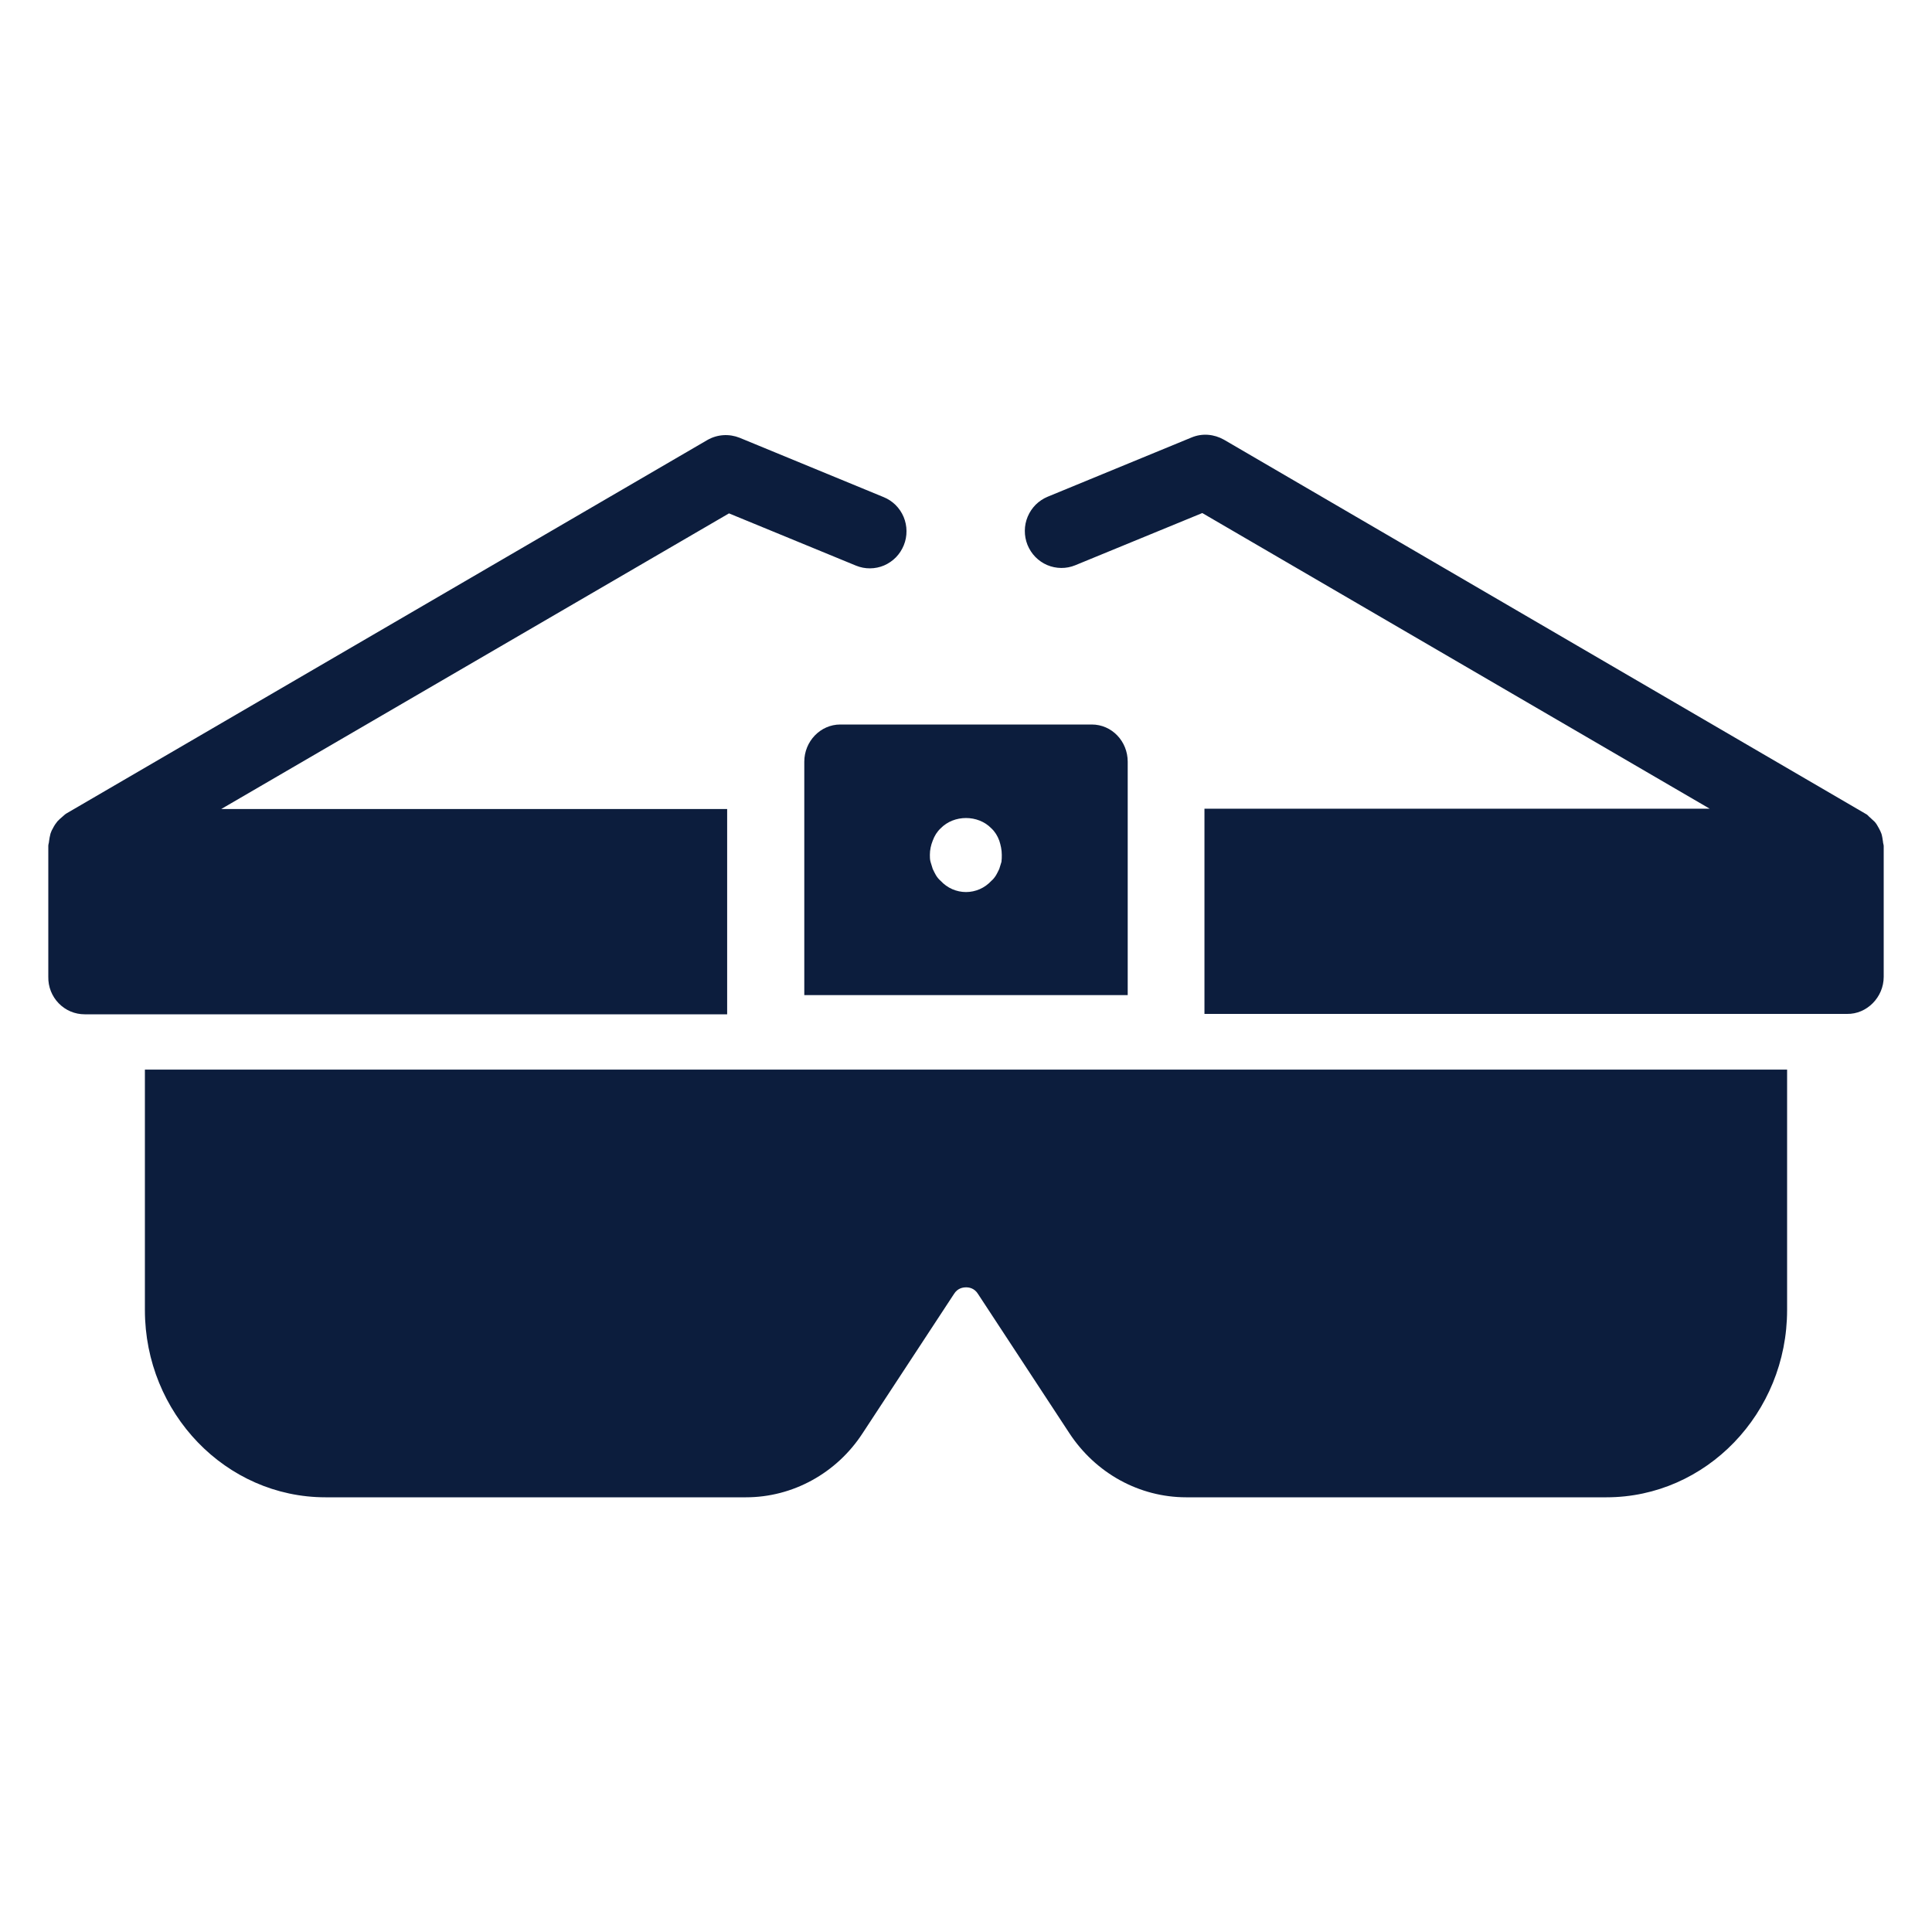
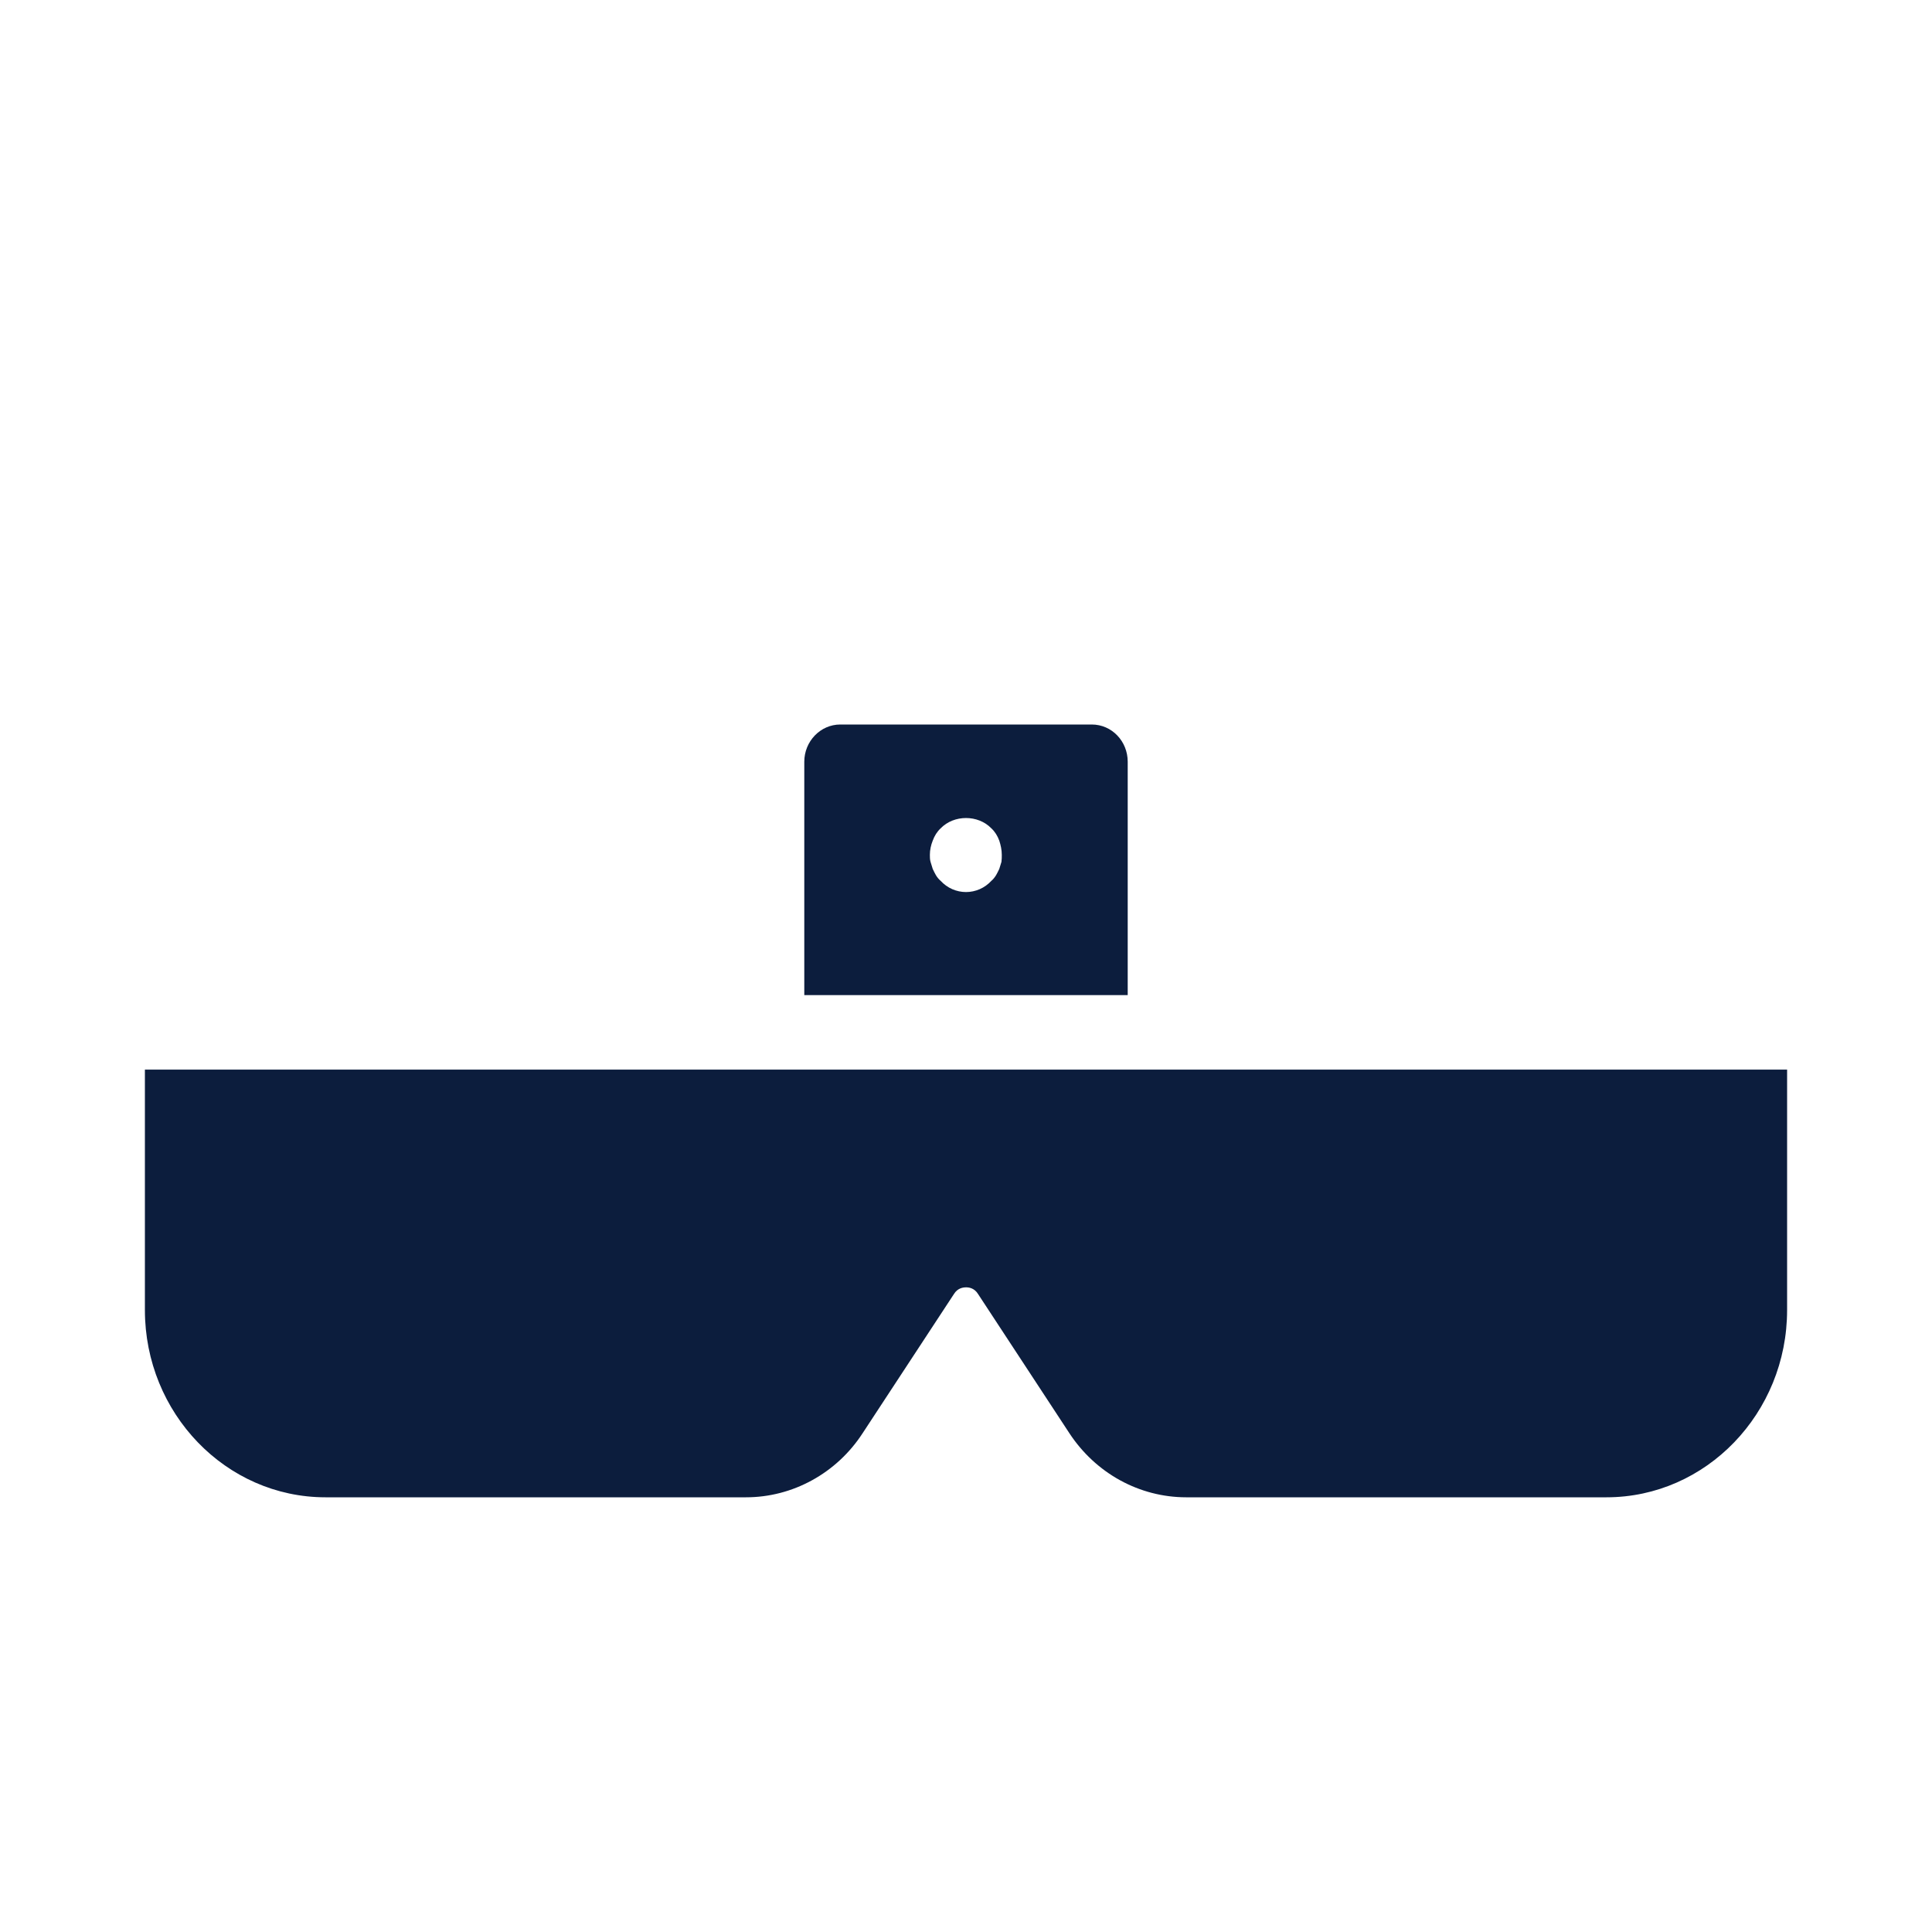
<svg xmlns="http://www.w3.org/2000/svg" width="40" height="40" viewBox="0 0 40 40" fill="none">
-   <path d="M39 20.225V17.517C39 17.487 38.985 17.456 38.985 17.425C38.977 17.372 38.97 17.318 38.954 17.264C38.939 17.226 38.924 17.188 38.901 17.149C38.871 17.096 38.848 17.05 38.81 17.011C38.78 16.981 38.749 16.958 38.719 16.927C38.688 16.904 38.666 16.866 38.627 16.85L25.34 9.103C25.135 8.988 24.892 8.965 24.671 9.057L21.691 10.284C21.599 10.322 21.515 10.378 21.444 10.448C21.373 10.519 21.317 10.603 21.278 10.695C21.239 10.788 21.218 10.887 21.218 10.988C21.217 11.088 21.236 11.188 21.273 11.281C21.311 11.374 21.366 11.459 21.436 11.531C21.506 11.602 21.589 11.66 21.681 11.699C21.773 11.738 21.871 11.758 21.971 11.759C22.07 11.76 22.169 11.741 22.262 11.703L24.892 10.622L35.397 16.743H24.937V20.992H38.24C38.65 21 39 20.647 39 20.225ZM1.753 21H15.055V16.75H4.58L15.093 10.629L17.723 11.711C17.816 11.749 17.915 11.768 18.014 11.767C18.114 11.766 18.212 11.746 18.304 11.707C18.396 11.667 18.479 11.61 18.549 11.539C18.619 11.467 18.674 11.382 18.712 11.289C18.75 11.196 18.769 11.096 18.768 10.995C18.768 10.895 18.747 10.795 18.709 10.703C18.67 10.61 18.613 10.526 18.542 10.455C18.471 10.385 18.386 10.329 18.294 10.292L15.314 9.064C15.206 9.021 15.09 9.002 14.974 9.01C14.858 9.018 14.746 9.052 14.645 9.11L1.373 16.843C1.335 16.866 1.312 16.896 1.281 16.919C1.251 16.942 1.221 16.973 1.19 17.004C1.155 17.046 1.124 17.092 1.099 17.142C1.077 17.178 1.059 17.216 1.046 17.257C1.031 17.31 1.023 17.364 1.015 17.418C1.015 17.448 1 17.479 1 17.51V20.225C0.998 20.326 1.016 20.427 1.053 20.521C1.09 20.614 1.145 20.7 1.215 20.772C1.285 20.844 1.369 20.902 1.461 20.941C1.553 20.98 1.653 21 1.753 21Z" fill="#0C1D3D" />
  <path d="M22.603 15H17.397C16.987 15 16.652 15.347 16.652 15.771V20.603H23.348V15.771C23.348 15.347 23.02 15 22.603 15ZM20.734 17.844C20.719 17.898 20.704 17.944 20.689 17.99C20.667 18.037 20.644 18.083 20.622 18.121C20.592 18.168 20.562 18.206 20.525 18.237C20.457 18.31 20.376 18.369 20.285 18.409C20.195 18.448 20.098 18.469 20 18.469C19.902 18.469 19.805 18.448 19.715 18.409C19.624 18.369 19.543 18.31 19.475 18.237C19.437 18.204 19.404 18.165 19.378 18.121C19.356 18.083 19.333 18.037 19.311 17.99C19.296 17.944 19.281 17.898 19.266 17.844C19.252 17.798 19.252 17.744 19.252 17.698C19.252 17.597 19.274 17.497 19.311 17.405C19.348 17.304 19.4 17.22 19.475 17.15C19.75 16.865 20.25 16.865 20.525 17.15C20.6 17.22 20.652 17.304 20.689 17.405C20.719 17.497 20.741 17.597 20.741 17.698C20.741 17.744 20.741 17.798 20.734 17.844ZM37 27.123V22.145H3V27.123C3 29.258 4.676 31 6.739 31H15.446C16.414 31 17.323 30.499 17.859 29.674L19.75 26.792C19.825 26.669 19.937 26.653 20.004 26.653C20.063 26.653 20.175 26.669 20.25 26.792L22.141 29.674C22.409 30.082 22.769 30.416 23.189 30.647C23.61 30.878 24.078 30.999 24.554 31H33.261C35.324 31 37 29.258 37 27.123Z" fill="#0C1D3D" />
</svg>